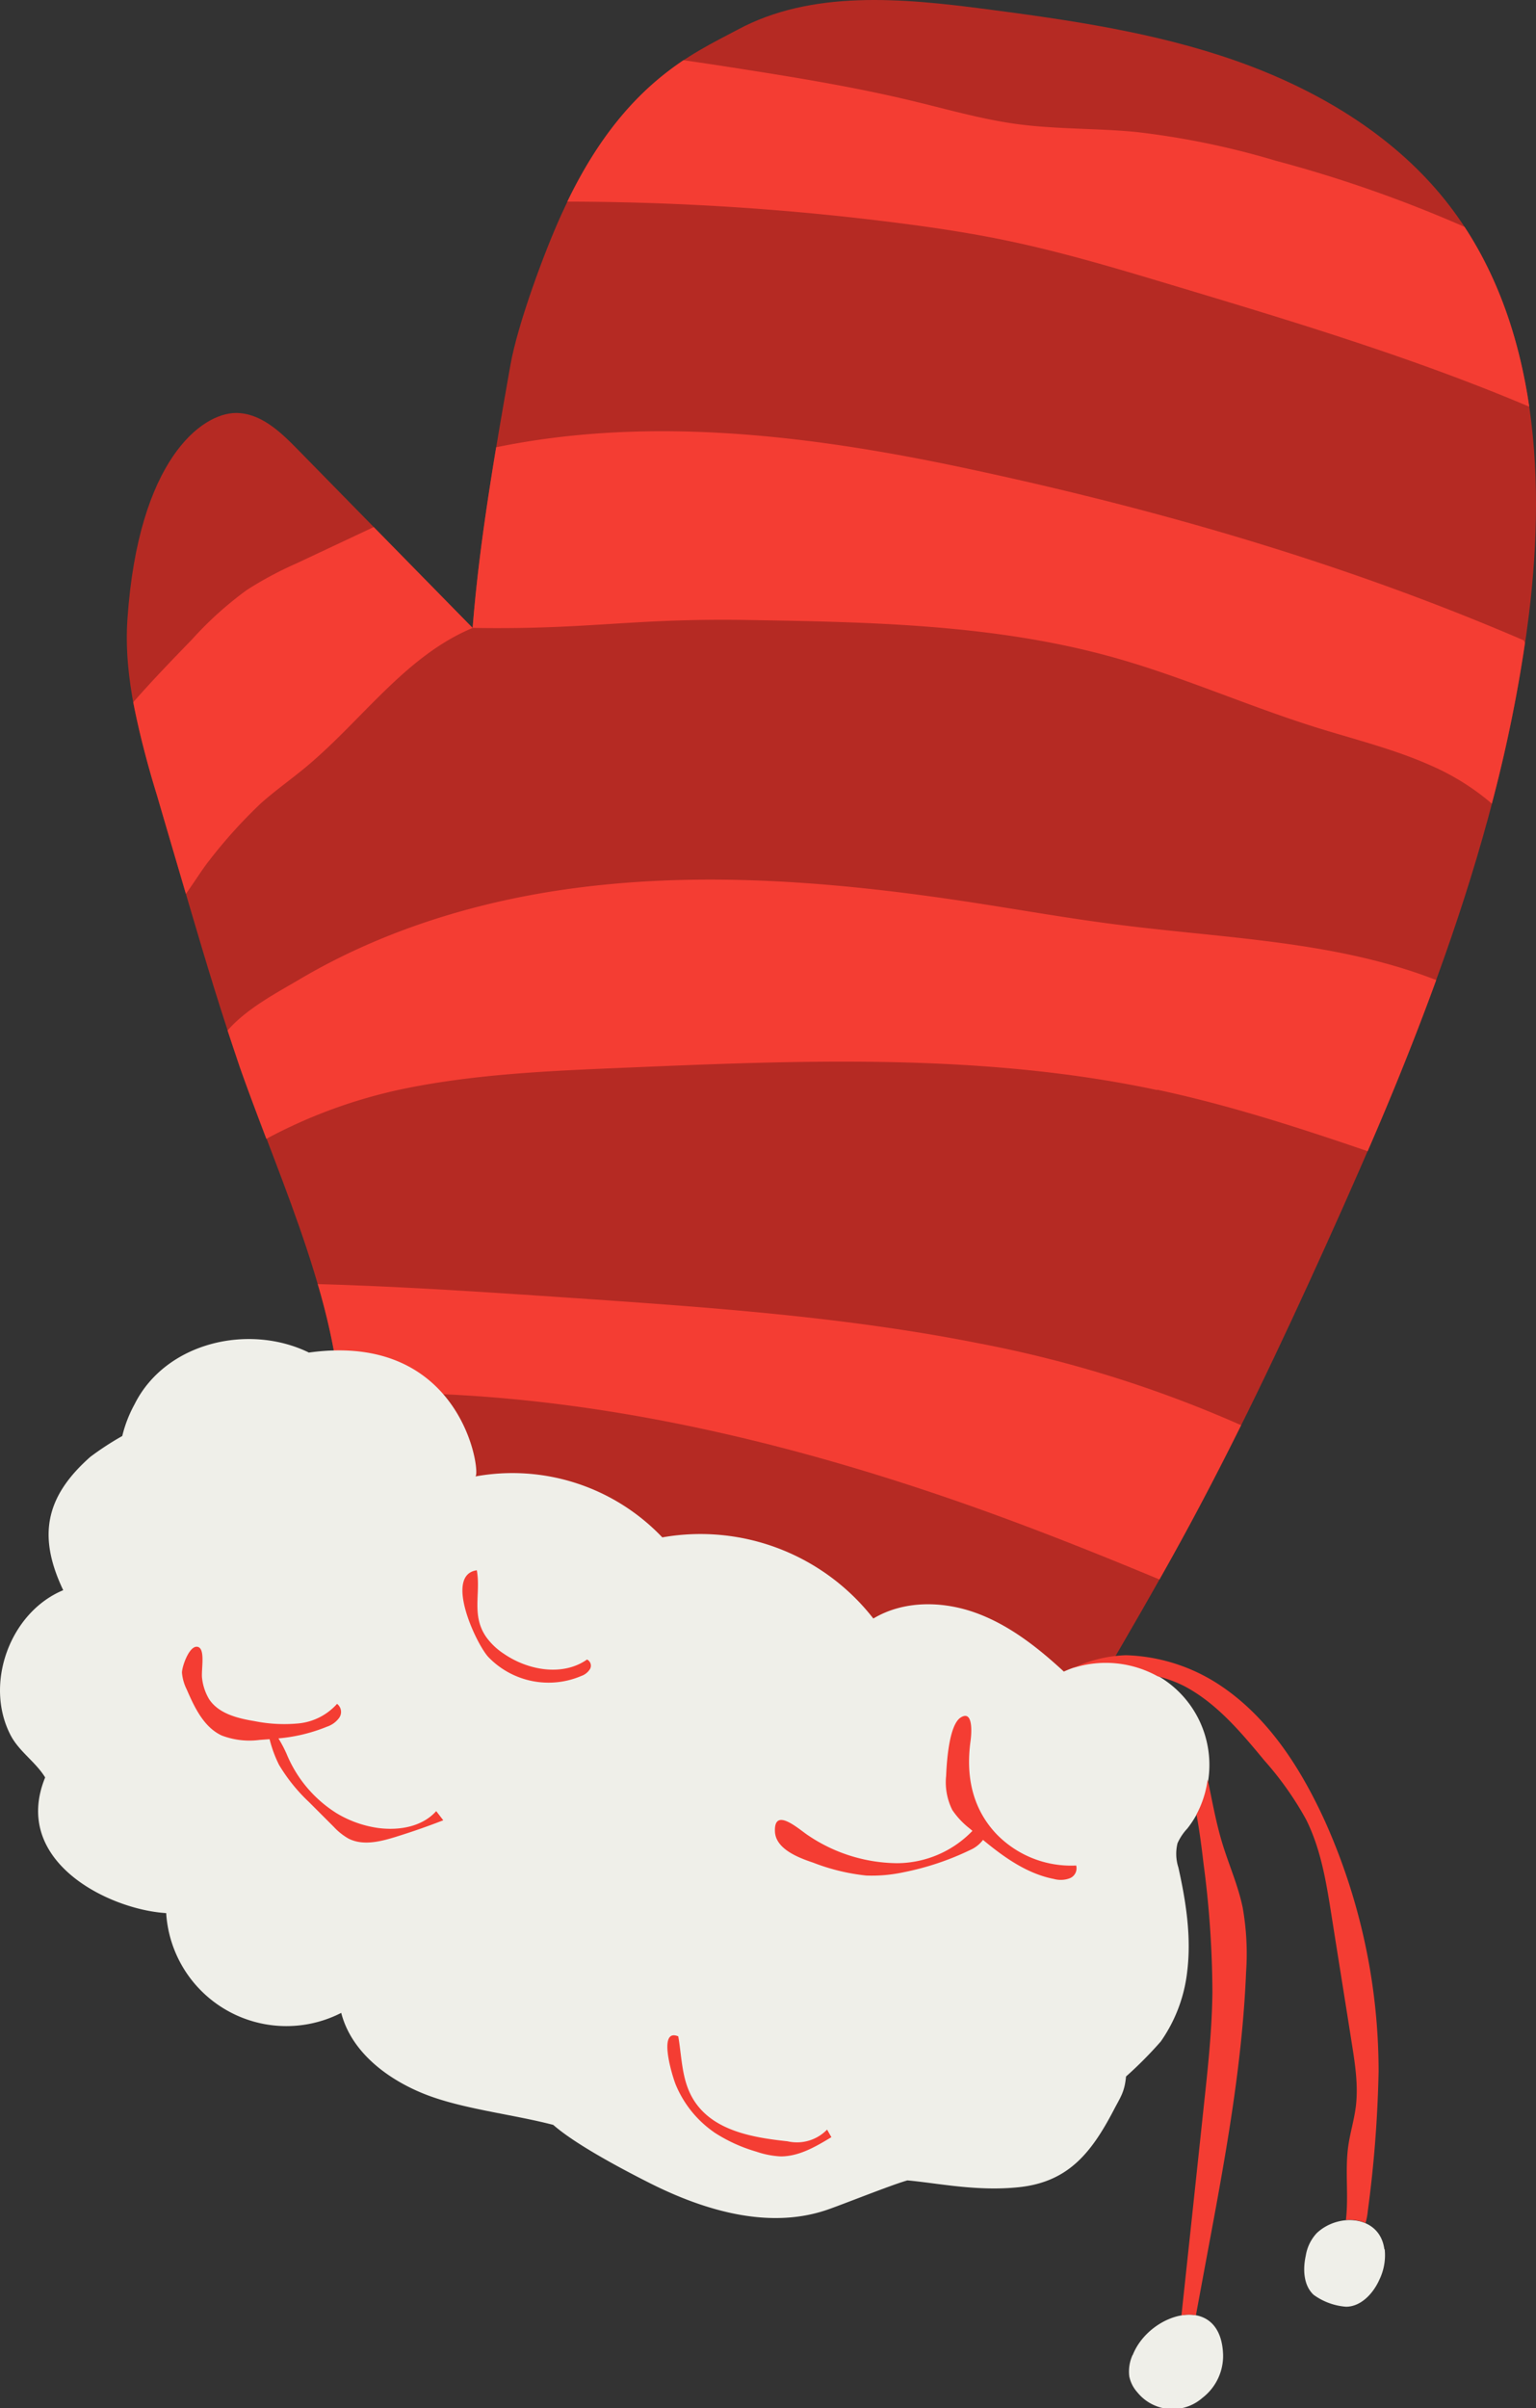
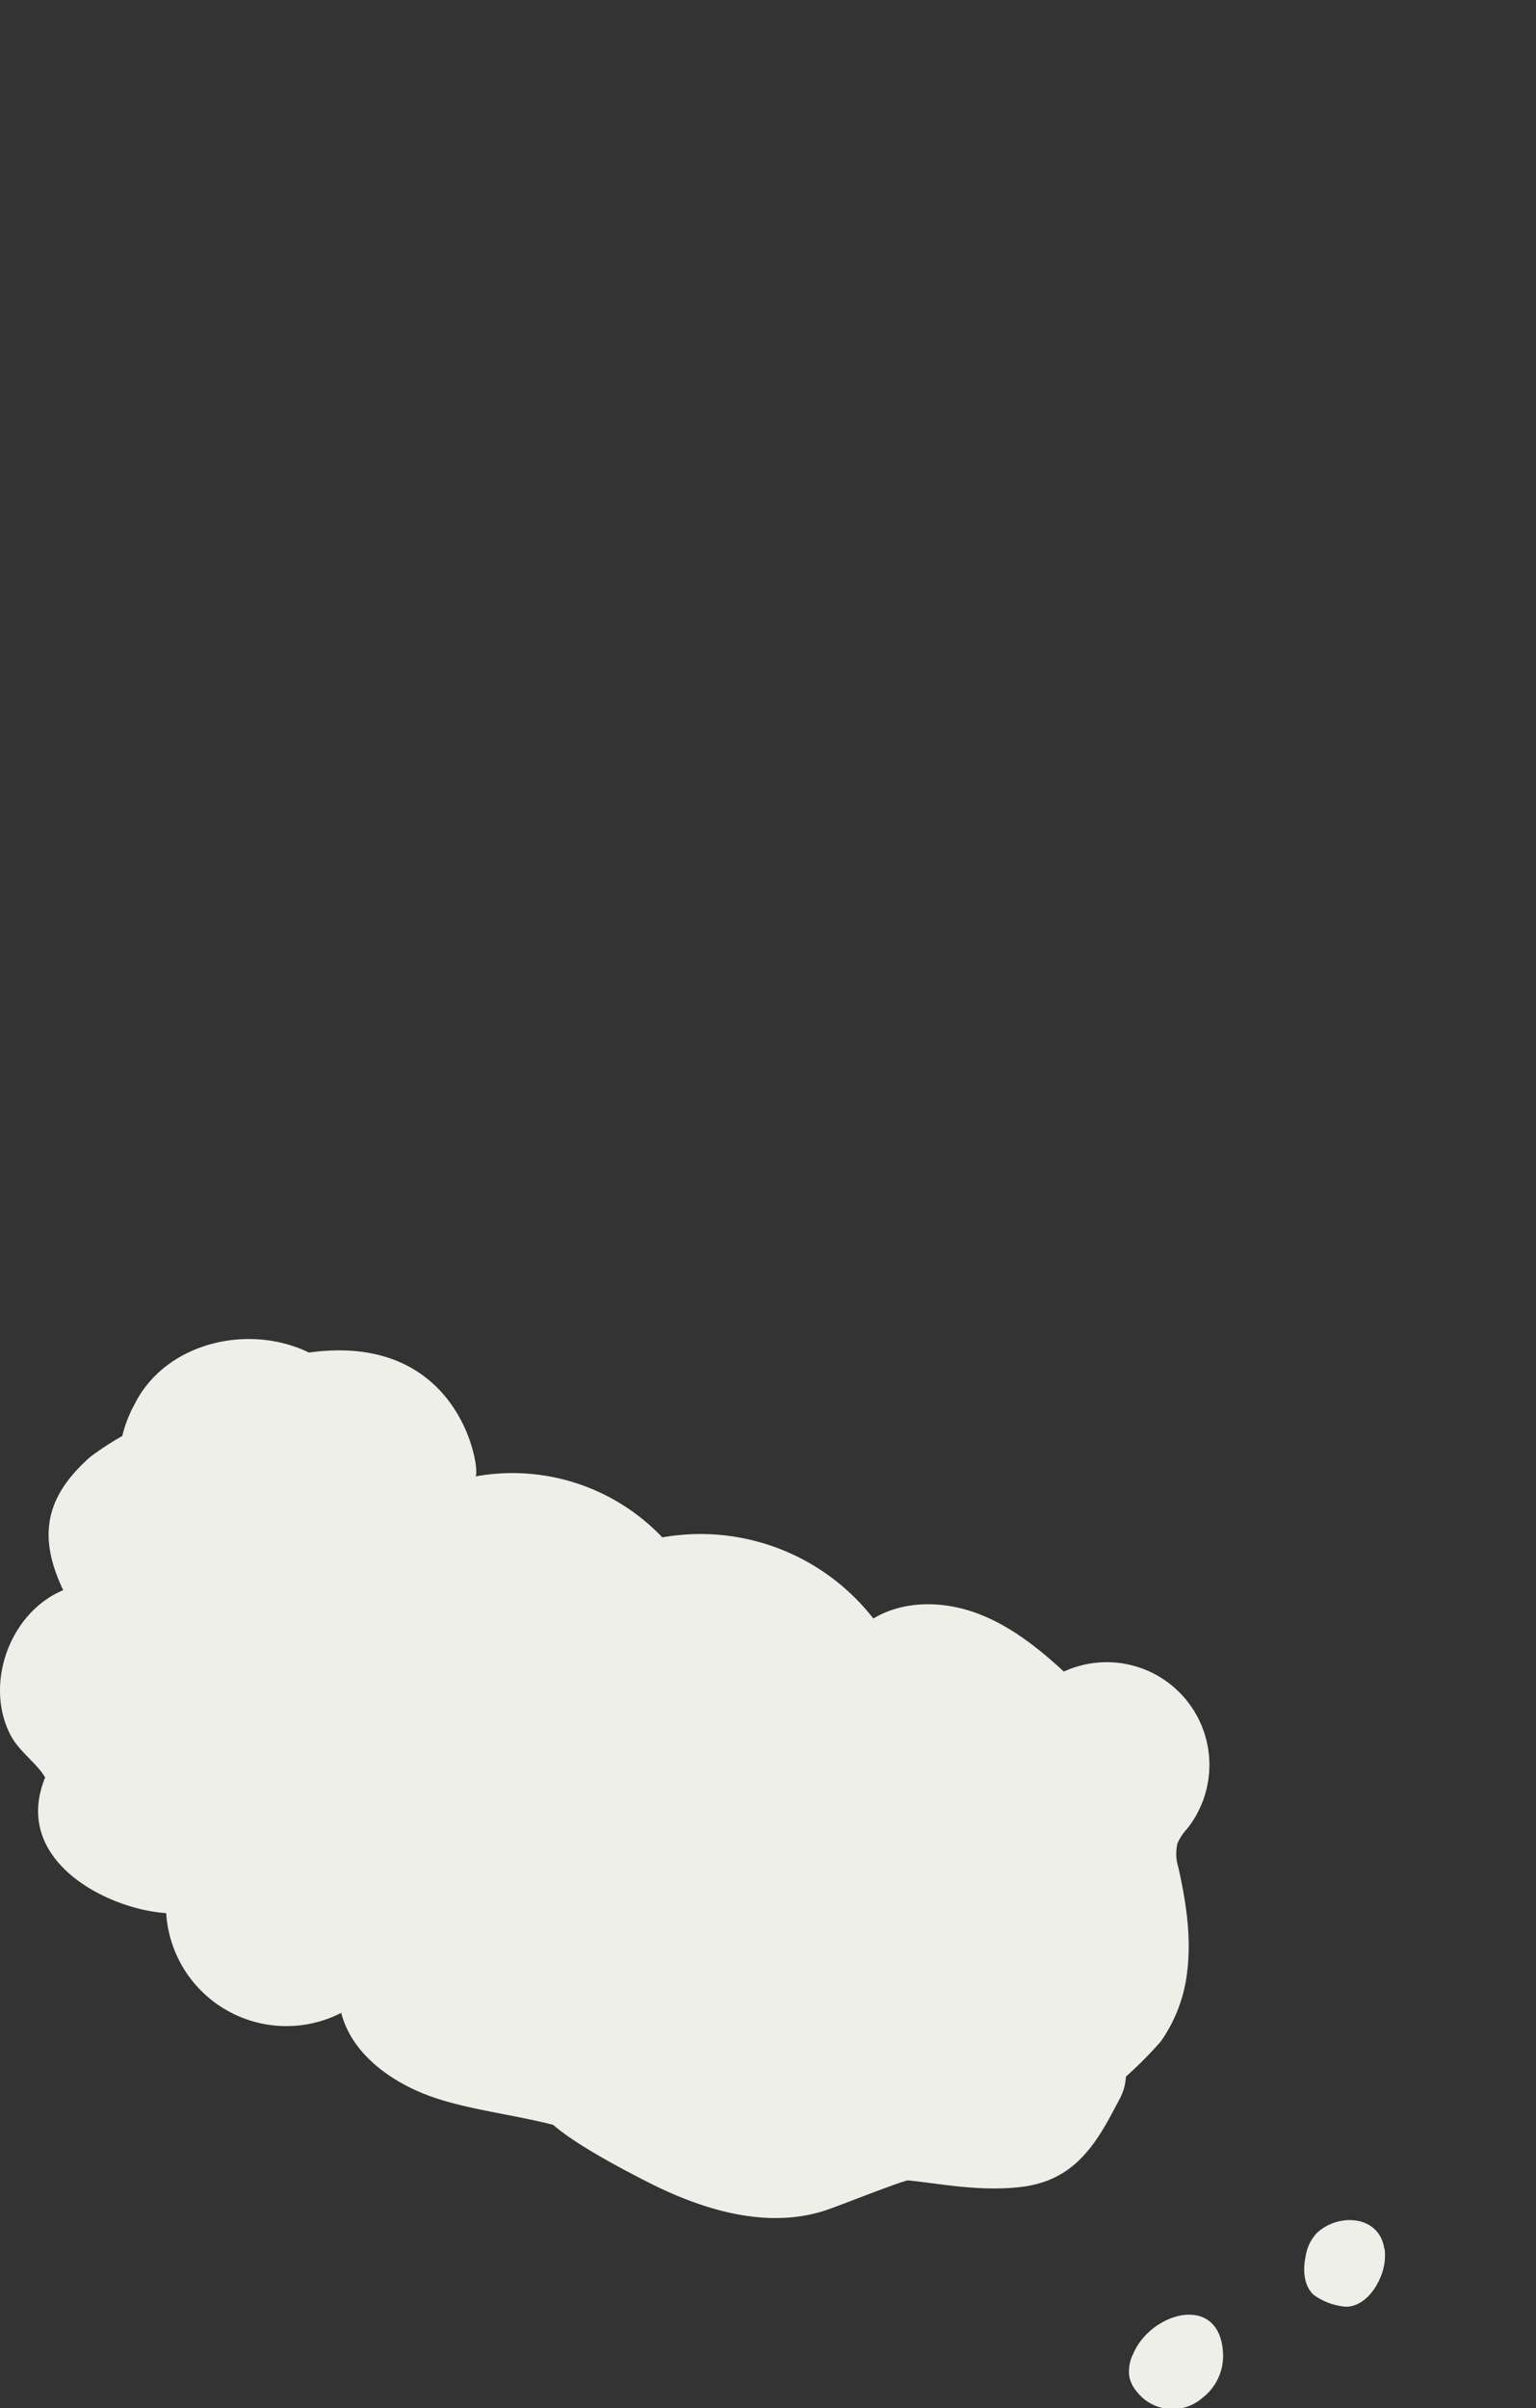
<svg xmlns="http://www.w3.org/2000/svg" viewBox="0 0 250.01 391.75">
  <rect x="0" y="0" width="250.01" height="391.75" fill="#333333" stroke="none" />
  <defs>
    <style>.cls-1{fill:#b52a23;}.cls-2{fill:#f43d33;}.cls-3{fill:#efefe9;}</style>
  </defs>
  <g id="Layer_2" data-name="Layer 2" data-sanitized-data-name="Layer 2">
    <g id="Layer_1-2" data-name="Layer 1" data-sanitized-data-name="Layer 1">
-       <path class="cls-1" d="M120.19,272c-24.48-5.66-42.19-26.29-64.36-38.1-.25-21-9.78-40.52-16.76-60.3-3-8.61-5.62-17.36-8.2-26.12L25.56,129.4c-2.77-9.39-5.5-19-4.81-28.81,1.79-25.69,12-33.38,17.65-33.41,4,0,7.17,3,9.93,5.81l28.6,29.16c1.12-14.23,3.67-28.72,6.15-42.77C84.24,52.8,88.59,41,91.33,35,101,13.58,112.79,8.73,120,4.86c12.12-6.55,26.82-5.16,40.48-3.38S188,5.28,201,9.83s25.47,11.84,34.13,22.61c14.79,18.4,16.62,44.09,13.73,67.52-4.42,35.77-18.15,69.69-33,102.52-7.37,16.29-15,32.44-23.62,48.12-4.12,7.55-8.45,15-12.78,22.41-1.18,2-3.31,4.36-5.4,3.33-15-7.38-37.58-.6-53.88-4.36" />
-       <path class="cls-2" d="M213.88,118.22C203,114.8,192.47,110.1,181.45,107c-19.3-5.43-39.62-5.81-59.67-6.14-19-.32-25.88,1.6-44.85,1.28.76-9.75,2.21-19.61,3.83-29.38,25.43-5.24,52-1.85,77.45,3.63C189,83,219.08,91.71,248,104.16a1.42,1.42,0,0,1,.21.43,237.11,237.11,0,0,1-5.39,26.14,39.29,39.29,0,0,0-9.83-6.16c-6.13-2.75-12.71-4.33-19.13-6.35M76.93,102.15,60.83,85.74l-12.6,5.92A58.76,58.76,0,0,0,40.14,96a57.89,57.89,0,0,0-8.87,8c-3.25,3.35-6.51,6.72-9.58,10.23a147.4,147.4,0,0,0,3.87,15.18q2.34,8,4.7,16c1.43-2,2.74-4.12,3.86-5.51a80.9,80.9,0,0,1,8.33-9.21c2.31-2.06,4.85-3.85,7.23-5.82C58.87,117.27,65.92,106.73,76.93,102.15Zm111.43,75.12c11.65,2.48,23,6.15,34.25,10,4-9.18,7.74-18.46,11.16-27.84-16.26-6.35-34.32-6.78-51.74-9-7.95-1-15.84-2.41-23.76-3.62-22-3.37-44.48-5.28-66.51-2.09-15,2.17-29.83,6.82-42.93,14.55-3.69,2.18-8.67,4.77-11.79,8.36.66,2,1.33,4,2,6,1.37,3.88,2.84,7.75,4.31,11.63a83,83,0,0,1,22.44-8.16c11.71-2.39,23.71-2.9,35.66-3.4,29-1.23,58.45-2.43,86.88,3.62Zm3.89,73.34c3.39-6.19,6.62-12.45,9.76-18.77a196.17,196.17,0,0,0-42.91-13.36c-21.81-4.32-44.07-5.84-66.25-7.36-13.7-.92-27.4-1.85-41.13-2.23a103.92,103.92,0,0,1,3.67,17.81c36.9-1.26,73.85,7.6,108.61,20.45,8.32,3.08,16.54,6.38,24.72,9.79Q190.51,253.79,192.25,250.61ZM248.91,66.15c-1.54-10.49-4.81-20.52-10.53-29.24a212.55,212.55,0,0,0-30.72-10.76,131.34,131.34,0,0,0-22.84-4.69c-6.45-.61-13-.42-19.38-1.29-5.63-.77-11.11-2.35-16.63-3.68-10.57-2.56-21.34-4.22-32.08-5.89-1.82-.27-3.65-.55-5.49-.8-5.95,4-12.81,10.37-18.9,23,3.33,0,6.65.05,10,.13A428.82,428.82,0,0,1,146,36.25c5.86.74,11.71,1.62,17.5,2.81,9.23,1.9,18.27,4.61,27.29,7.32,19.6,5.88,39.29,11.81,58.1,19.77Z" />
      <path class="cls-3" d="M225.38,365.88a9.12,9.12,0,0,1-.88,5c-1,2.23-3,4.36-5.41,4.36a10.24,10.24,0,0,1-5.28-1.94c-1.66-1.55-1.76-4.17-1.27-6.39a7,7,0,0,1,1.79-3.65c3.58-3.37,10.29-2.86,11,2.65m-41,17.22a6.49,6.49,0,0,0-.52,3.44,5.51,5.51,0,0,0,1.3,2.58,7.37,7.37,0,0,0,10.6.92,8.61,8.61,0,0,0,3.37-7C198.76,372.78,187.13,376.09,184.37,383.1ZM50.23,220c-9.86-4.77-23.33-1.58-28.33,8.44a20.94,20.94,0,0,0-2,5.16A47.36,47.36,0,0,0,14.69,237c-7.28,6.45-8.61,12.83-4.4,21.68-8.68,3.61-12.91,15.25-8.56,23.6,1.39,2.66,4.07,4.33,5.62,6.86-5.55,13.63,10.33,21.49,19.7,22.07a19.6,19.6,0,0,0,28.49,16.23c1.63,6.35,7.49,10.8,13.6,13.22s14.19,3.25,20.91,5c3.24,2.85,9.85,6.52,15.79,9.51,8.9,4.47,19.34,7.53,28.77,4.31,2.44-.83,10.61-4.11,13.09-4.79,4.93.44,11.33,1.84,18.22,1.1,7.92-.86,11.69-5.52,15.36-12.54,1.14-2.19,1.76-2.92,2-5.46a65,65,0,0,0,5.66-5.7,24.56,24.56,0,0,0,4.3-11.39c.69-5.65-.2-11.37-1.44-16.92a7.21,7.21,0,0,1-.14-3.93,8.61,8.61,0,0,1,1.6-2.4,16.71,16.71,0,0,0-20.1-25.53c-4.24-3.91-8.88-7.57-14.3-9.54s-11.76-2.06-16.71.91a35.68,35.68,0,0,0-34.35-13.2,33.66,33.66,0,0,0-30.44-9.91c1-.18-1.89-23.67-27.12-20.15Z" />
-       <path class="cls-2" d="M220.66,342.86c.47-3.54-.1-7.12-.66-10.65-1.09-6.91-2.2-13.82-3.29-20.72-.84-5.32-1.72-10.73-4.14-15.54a52.43,52.43,0,0,0-6.76-9.55c-3.81-4.6-7.75-9.31-13-12.09a20,20,0,0,0-4.36-1.61,17.4,17.4,0,0,0-13.77-1.37,22,22,0,0,1,8.58-2.07,29.21,29.21,0,0,1,15.49,5c7.77,5.23,13,13.44,16.91,22A99.4,99.4,0,0,1,224.39,337a199.55,199.55,0,0,1-1.75,22.62,11.19,11.19,0,0,1-.37,2,6.75,6.75,0,0,0-3.2-.49c.47-4-.18-8.09.39-12.08.3-2.09.93-4.12,1.2-6.21m-26,33.77q.94-5.08,1.88-10.14c2.82-15.11,5.65-30.29,6.28-45.64a43.11,43.11,0,0,0-.54-10.46c-.73-3.6-2.26-7-3.33-10.52s-1.63-6.89-2.38-10.35a17.1,17.1,0,0,1-1.82,5.68c.49,2.62.83,5.29,1.14,7.93a162.25,162.25,0,0,1,1.45,21c-.07,6.05-.71,12.08-1.36,18.08q-1.83,17.24-3.68,34.45A6.7,6.7,0,0,1,194.62,376.63ZM71,294.62c-2.27,2.54-6,3.19-9.41,2.75a17.93,17.93,0,0,1-6.79-2.4,20.67,20.67,0,0,1-8.14-9.63,20.76,20.76,0,0,0-1.34-2.55,27.08,27.08,0,0,0,7.91-1.91,4,4,0,0,0,2-1.47,1.66,1.66,0,0,0-.37-2.24,9.65,9.65,0,0,1-6.24,3.18,24.48,24.48,0,0,1-7.14-.36c-2.81-.46-5.9-1.22-7.45-3.59a8.43,8.43,0,0,1-1.13-3.35c-.21-1.34.66-5.11-.87-5.17-1.29-.05-2.43,3.29-2.41,4.23a7.45,7.45,0,0,0,.77,2.71c1.28,2.95,2.78,6.14,5.7,7.5a12.68,12.68,0,0,0,6.16.72l1.63-.12a20.19,20.19,0,0,0,1.53,4.16,28,28,0,0,0,4.9,6.08q2,2,4,4a10.09,10.09,0,0,0,2.4,1.92c2.31,1.19,5.09.53,7.57-.23,2.65-.82,5.28-1.73,7.87-2.74L71,294.62Zm8.55-25a13.6,13.6,0,0,0,15.1,3,2.65,2.65,0,0,0,1.39-1.13,1.11,1.11,0,0,0-.49-1.53c-3.94,2.76-9.56,1.79-13.53-.93a10.82,10.82,0,0,1-2.86-2.7c-2.49-3.54-.87-7.15-1.55-10.89-5.42.76,0,12.21,1.94,14.18Zm95.59,33.85a16.92,16.92,0,0,1-12.94-5.11c-4-4.22-5-9.55-4.23-15.13.17-1.21.48-5.16-1.61-3.83-1.92,1.22-2.28,7.46-2.36,9.47a10.08,10.08,0,0,0,1,5.56,13,13,0,0,0,2.81,3l.47.4a17.14,17.14,0,0,1-12.28,5.26,26.29,26.29,0,0,1-14.44-4.51c-1.42-.91-5.64-4.83-5.42-.58.16,2.85,4,4.26,6.21,5A33.38,33.38,0,0,0,141,305.1a24.48,24.48,0,0,0,6-.52,45,45,0,0,0,10.94-3.65A5.19,5.19,0,0,0,160,299.3c3.47,2.87,7.19,5.51,11.55,6.36a4.19,4.19,0,0,0,2.53-.1A1.75,1.75,0,0,0,175.17,303.48Zm-58.94,43.38a25.7,25.7,0,0,0,6.92,3.17,14.41,14.41,0,0,0,3.95.77c3,0,5.7-1.59,8.25-3.13-.23-.41-.46-.82-.7-1.23a6.83,6.83,0,0,1-6.44,1.9c-5.45-.58-11.5-1.61-14.78-6-2.47-3.31-2.34-7.22-3-11.07-3.43-1.44-.93,6.63-.4,7.89A17.61,17.61,0,0,0,116.23,346.86Z" />
    </g>
  </g>
</svg>